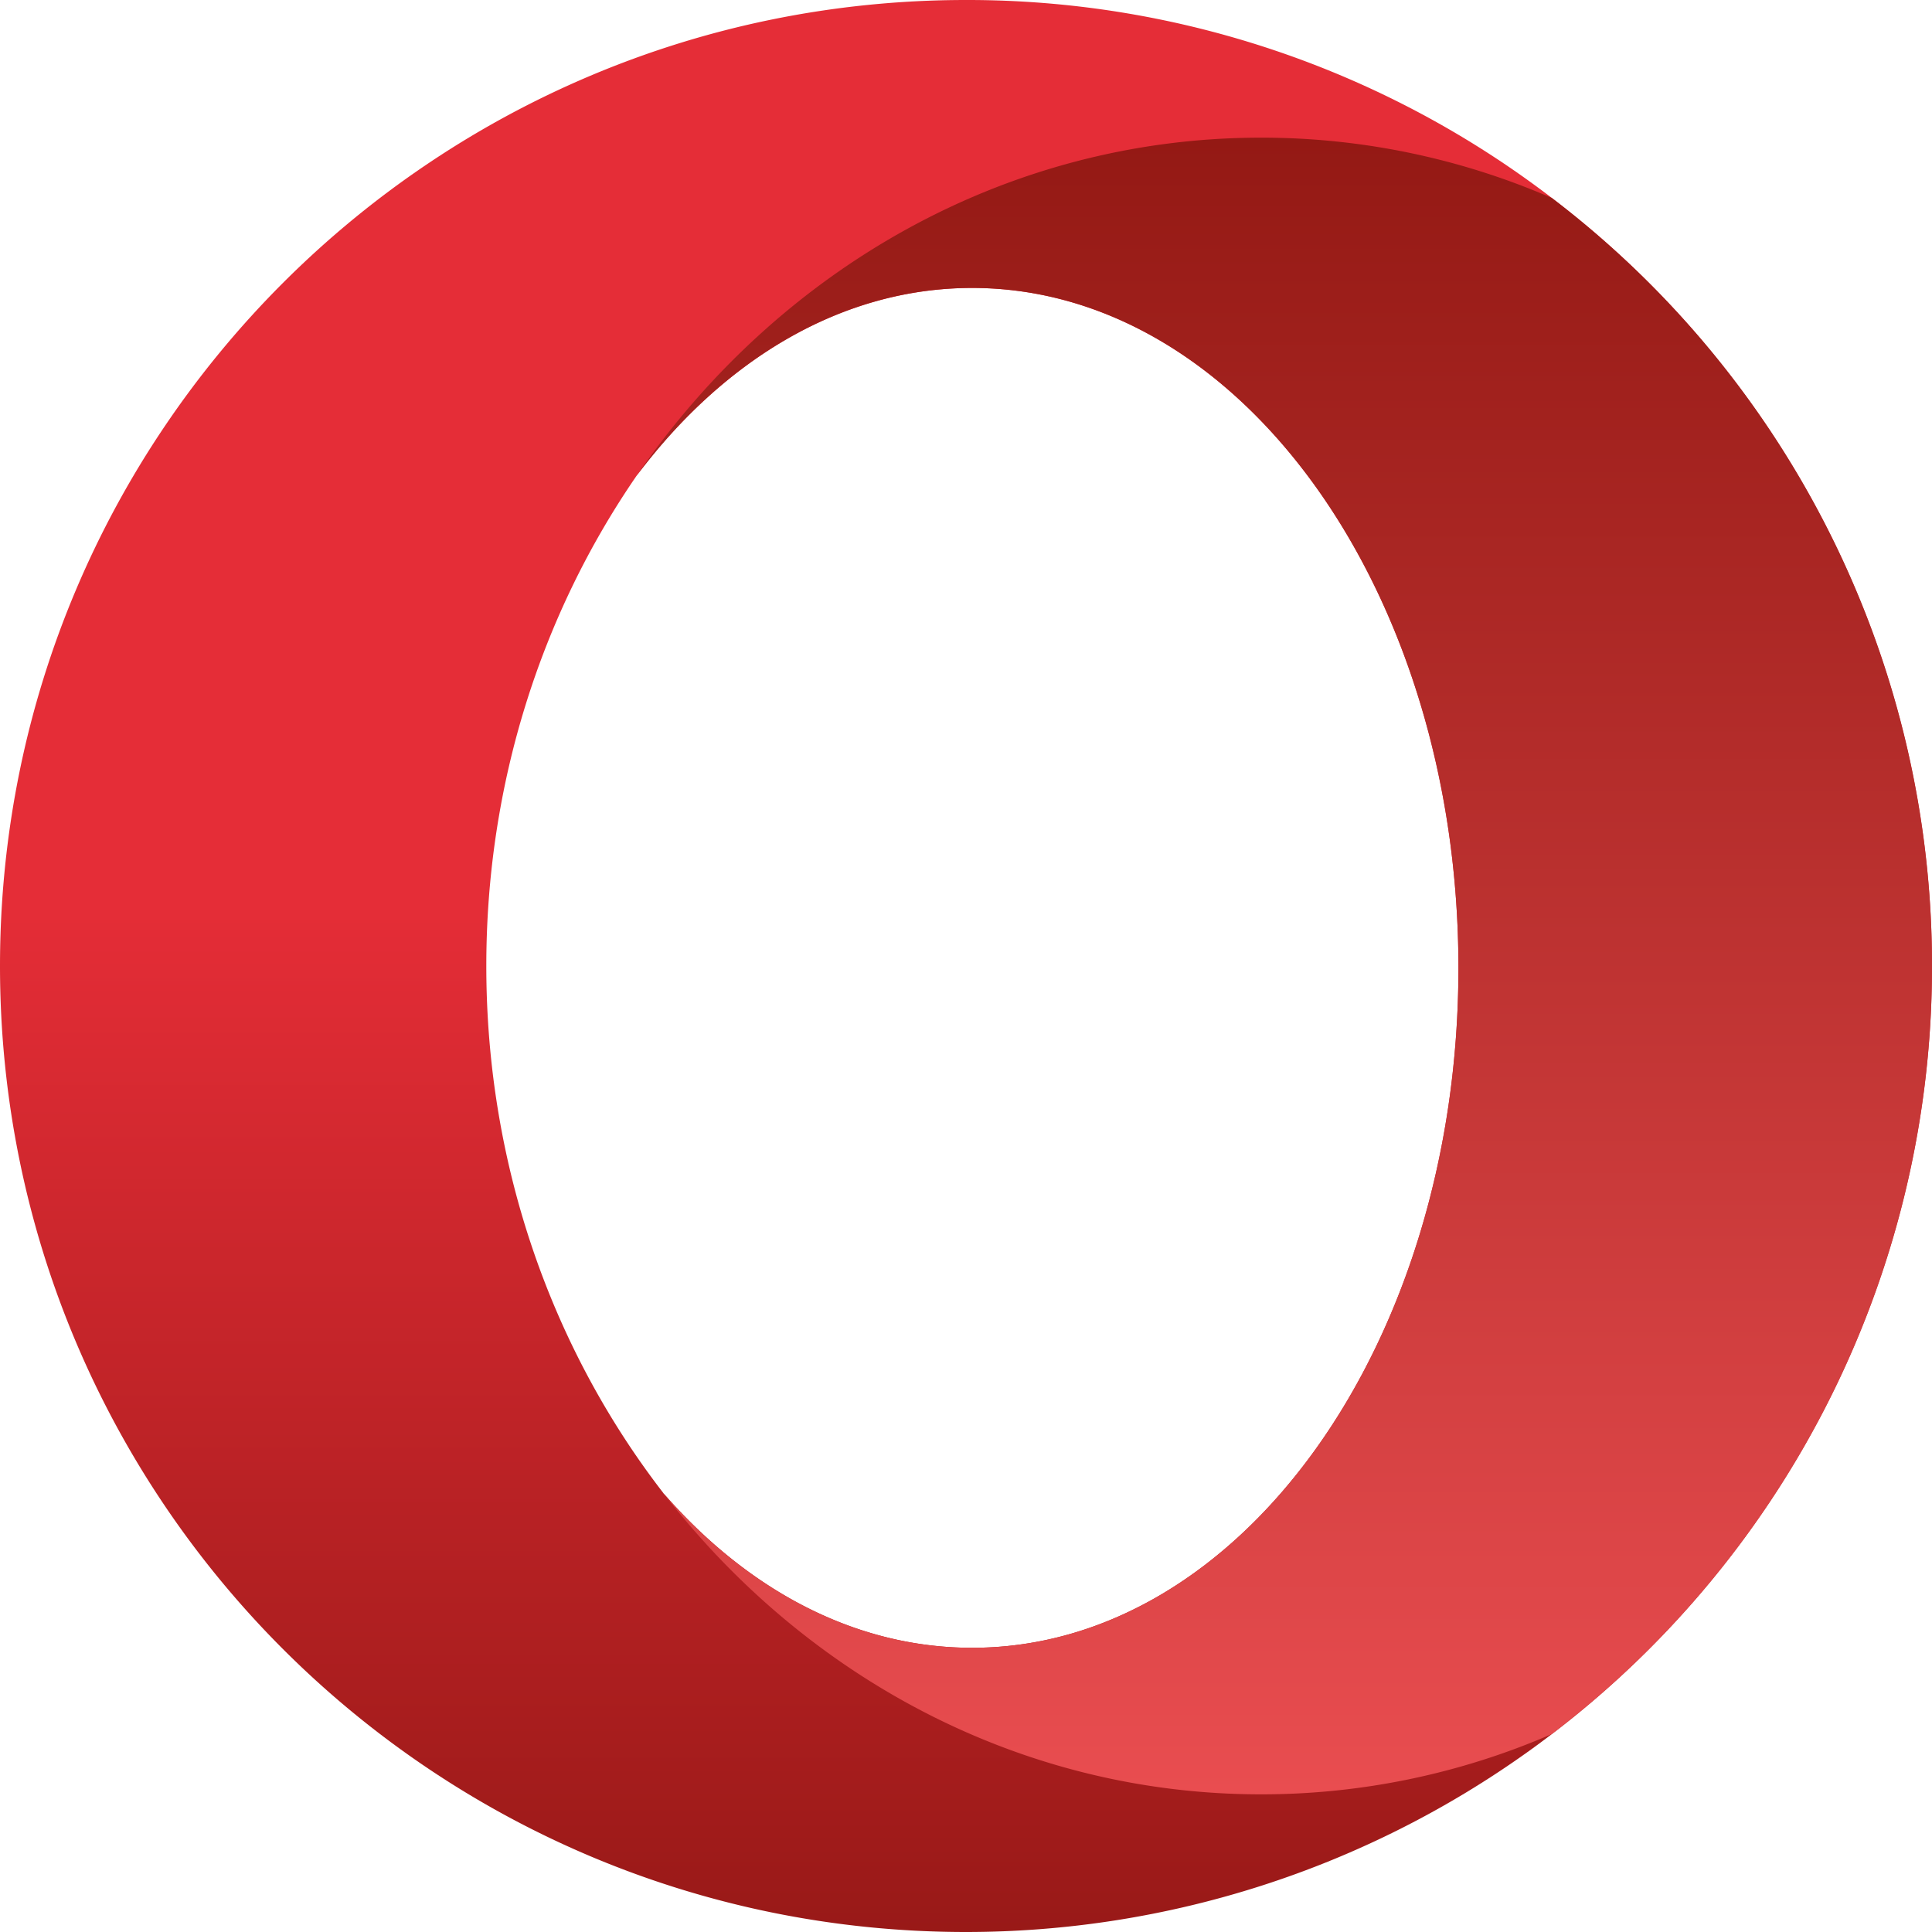
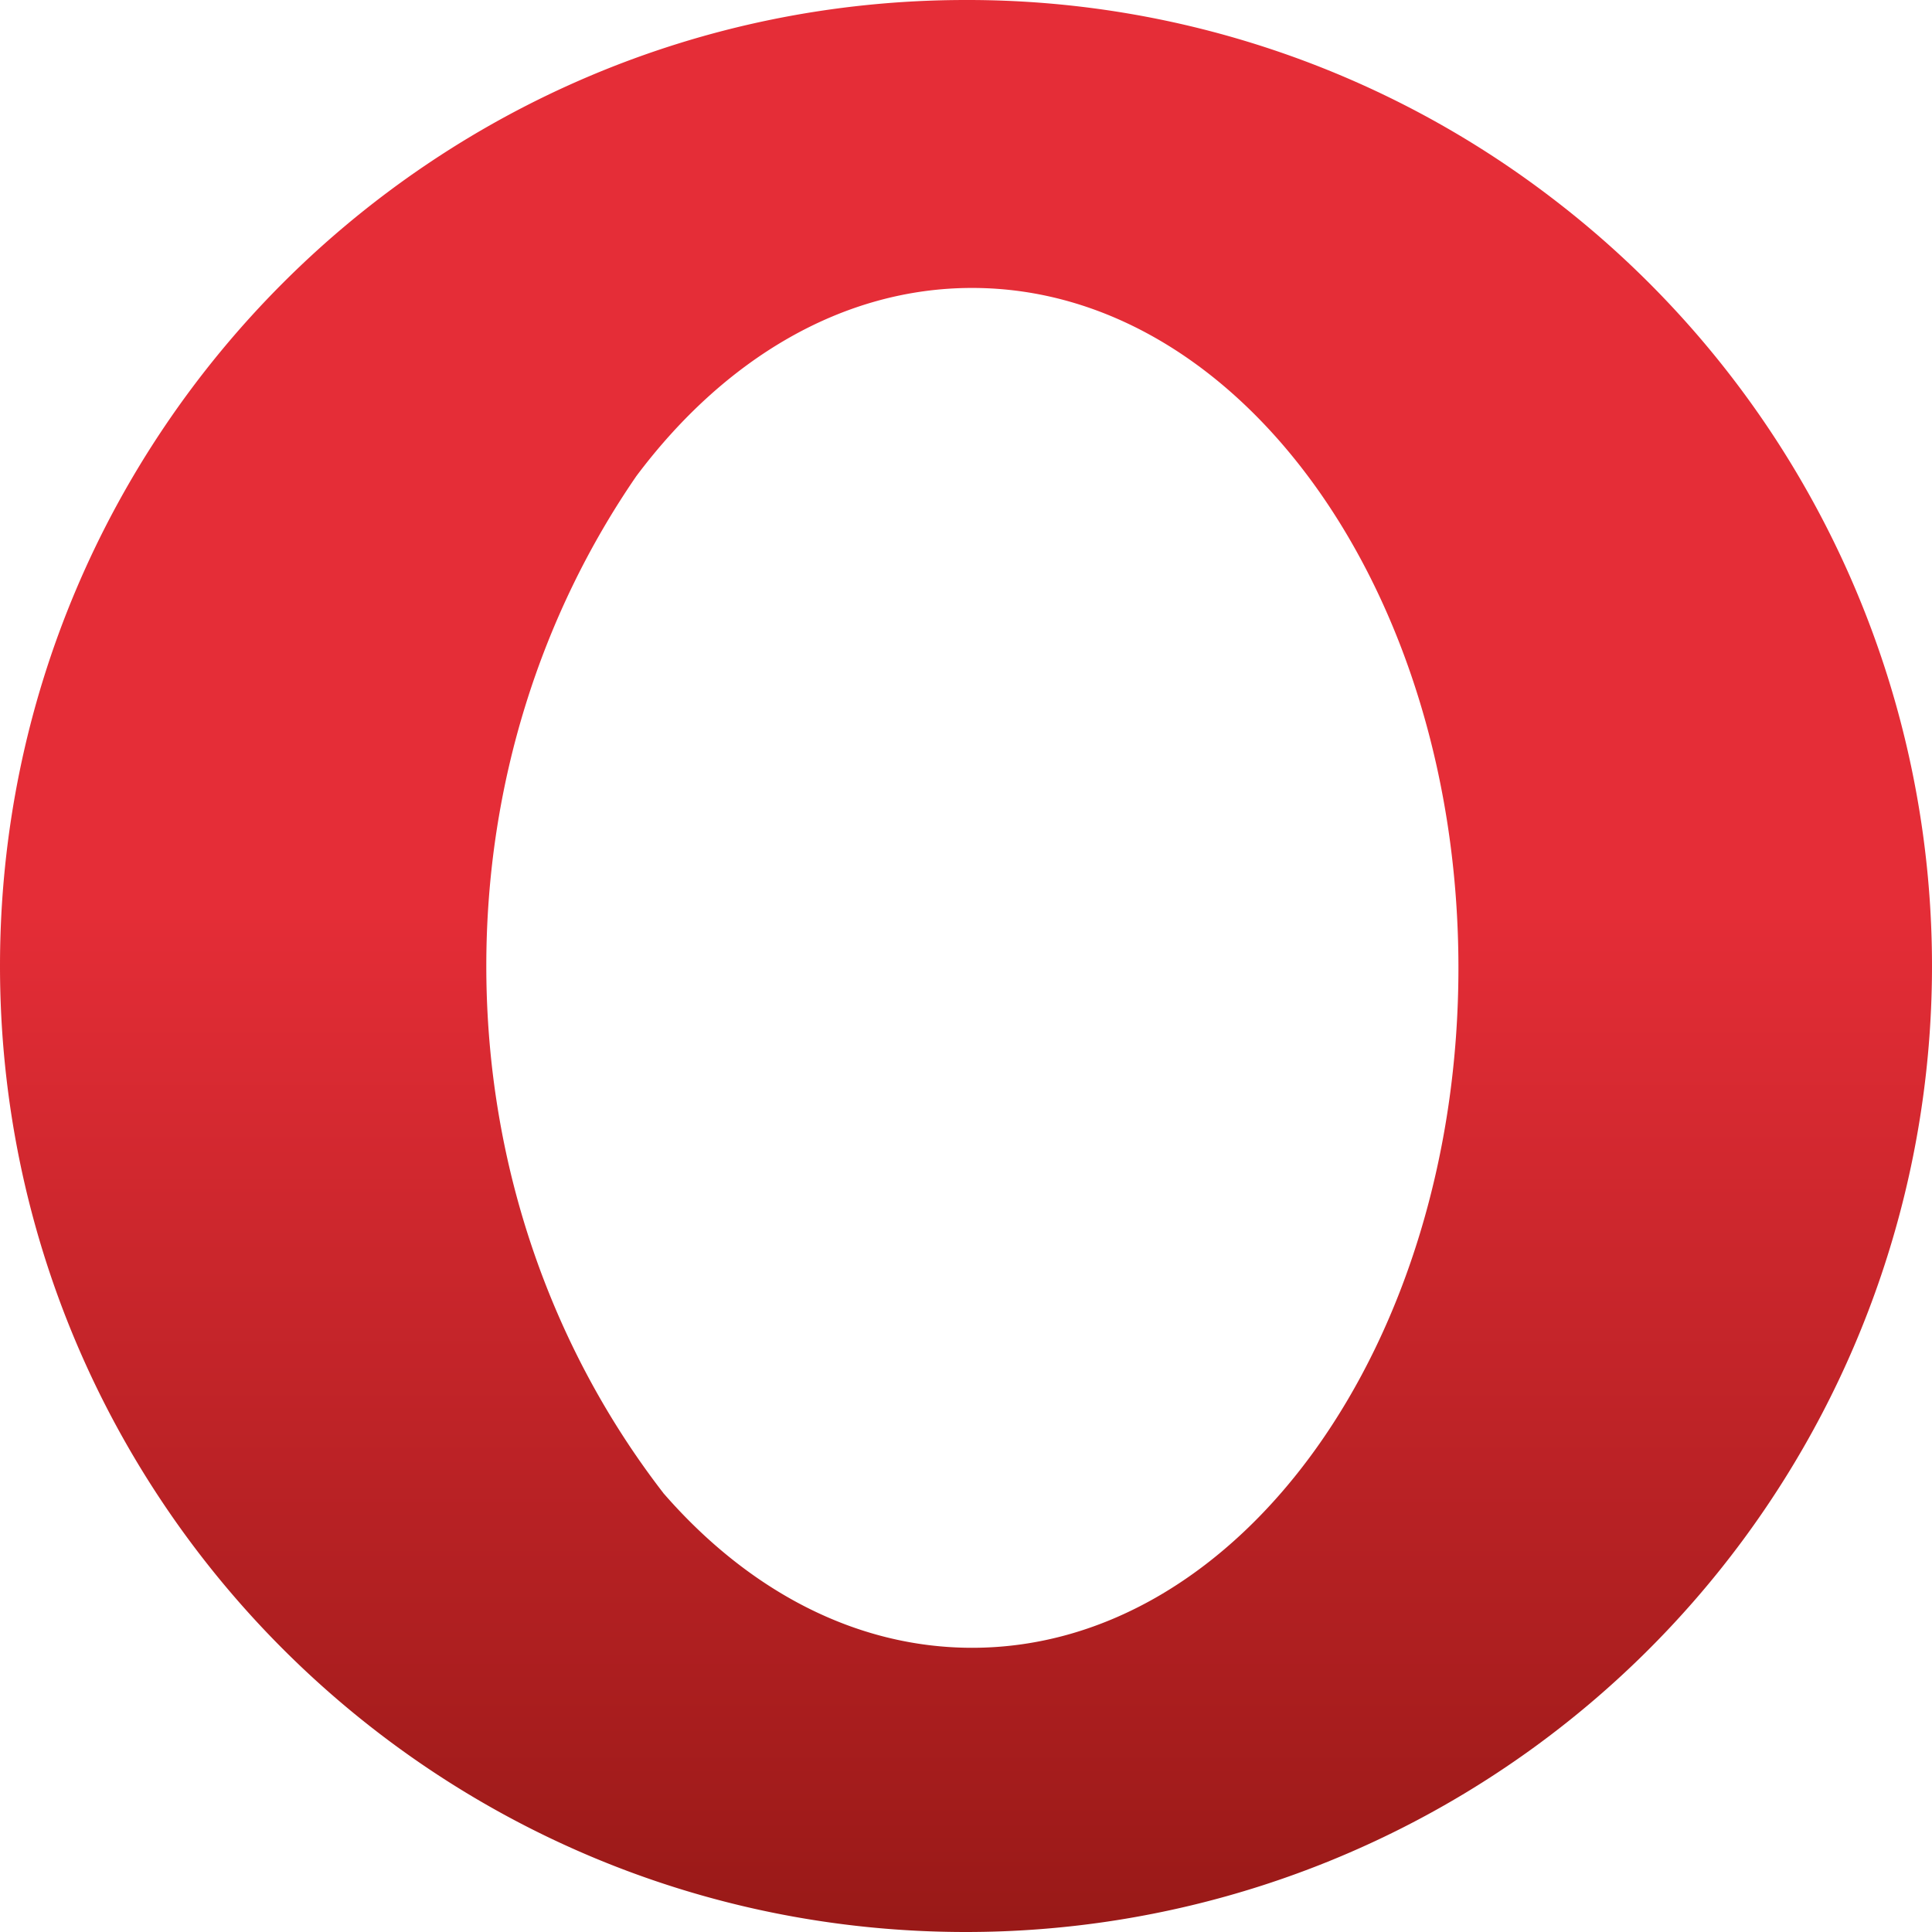
<svg xmlns="http://www.w3.org/2000/svg" viewBox="0 0 506.37 506.37">
  <defs>
    <linearGradient id="linear-gradient" x1="253.18" y1="5.58" x2="253.18" y2="508.28" gradientUnits="userSpaceOnUse">
      <stop offset="0.46" stop-color="#e52d37" />
      <stop offset="1" stop-color="#981917" />
    </linearGradient>
    <linearGradient id="linear-gradient-2" x1="336.61" y1="470.29" x2="336.61" y2="36.07" gradientUnits="userSpaceOnUse">
      <stop offset="0" stop-color="#e94d50" />
      <stop offset="1" stop-color="#941914" />
    </linearGradient>
  </defs>
  <title>opera2</title>
  <g id="Calque_2" data-name="Calque 2">
    <g id="Layer_1" data-name="Layer 1">
      <path id="_Tracé_transparent_" data-name="&lt;Tracé transparent&gt;" d="M406.73,51.88A251.93,251.93,0,0,0,253.18,0C113.36,0,0,113.36,0,253.18S113.36,506.37,253.18,506.37A253.18,253.18,0,0,0,406.73,51.88ZM173.84,391.29c-29-37.53-46.38-85.64-46.38-138.11,0-48,14.57-92.35,39.24-128.27a1.85,1.85,0,0,1,.15-.21c22.88-30.5,53.83-49.23,87.94-49.23,70.39,0,127.46,79.8,127.46,178.21S325.18,431.88,254.79,431.88c-30.68,0-58.8-15.15-80.8-40.4A.59.59,0,0,1,173.84,391.29Z" style="fill:url(#linear-gradient)" />
-       <path id="_Tracé_" data-name="&lt;Tracé&gt;" d="M506.37,253.18a252.73,252.73,0,0,1-99.63,201.3,191,191,0,0,1-76.2,15.81c-63,0-119.3-30.68-156.55-78.81,22,25.26,50.13,40.4,80.8,40.4,70.39,0,127.46-79.8,127.46-178.21S325.18,75.47,254.79,75.47c-34.1,0-65.06,18.72-87.94,49.23,36.93-53.75,96.5-88.62,163.68-88.62a191,191,0,0,1,76.2,15.81A252.73,252.73,0,0,1,506.37,253.18Z" style="fill:url(#linear-gradient-2)" />
    </g>
  </g>
</svg>